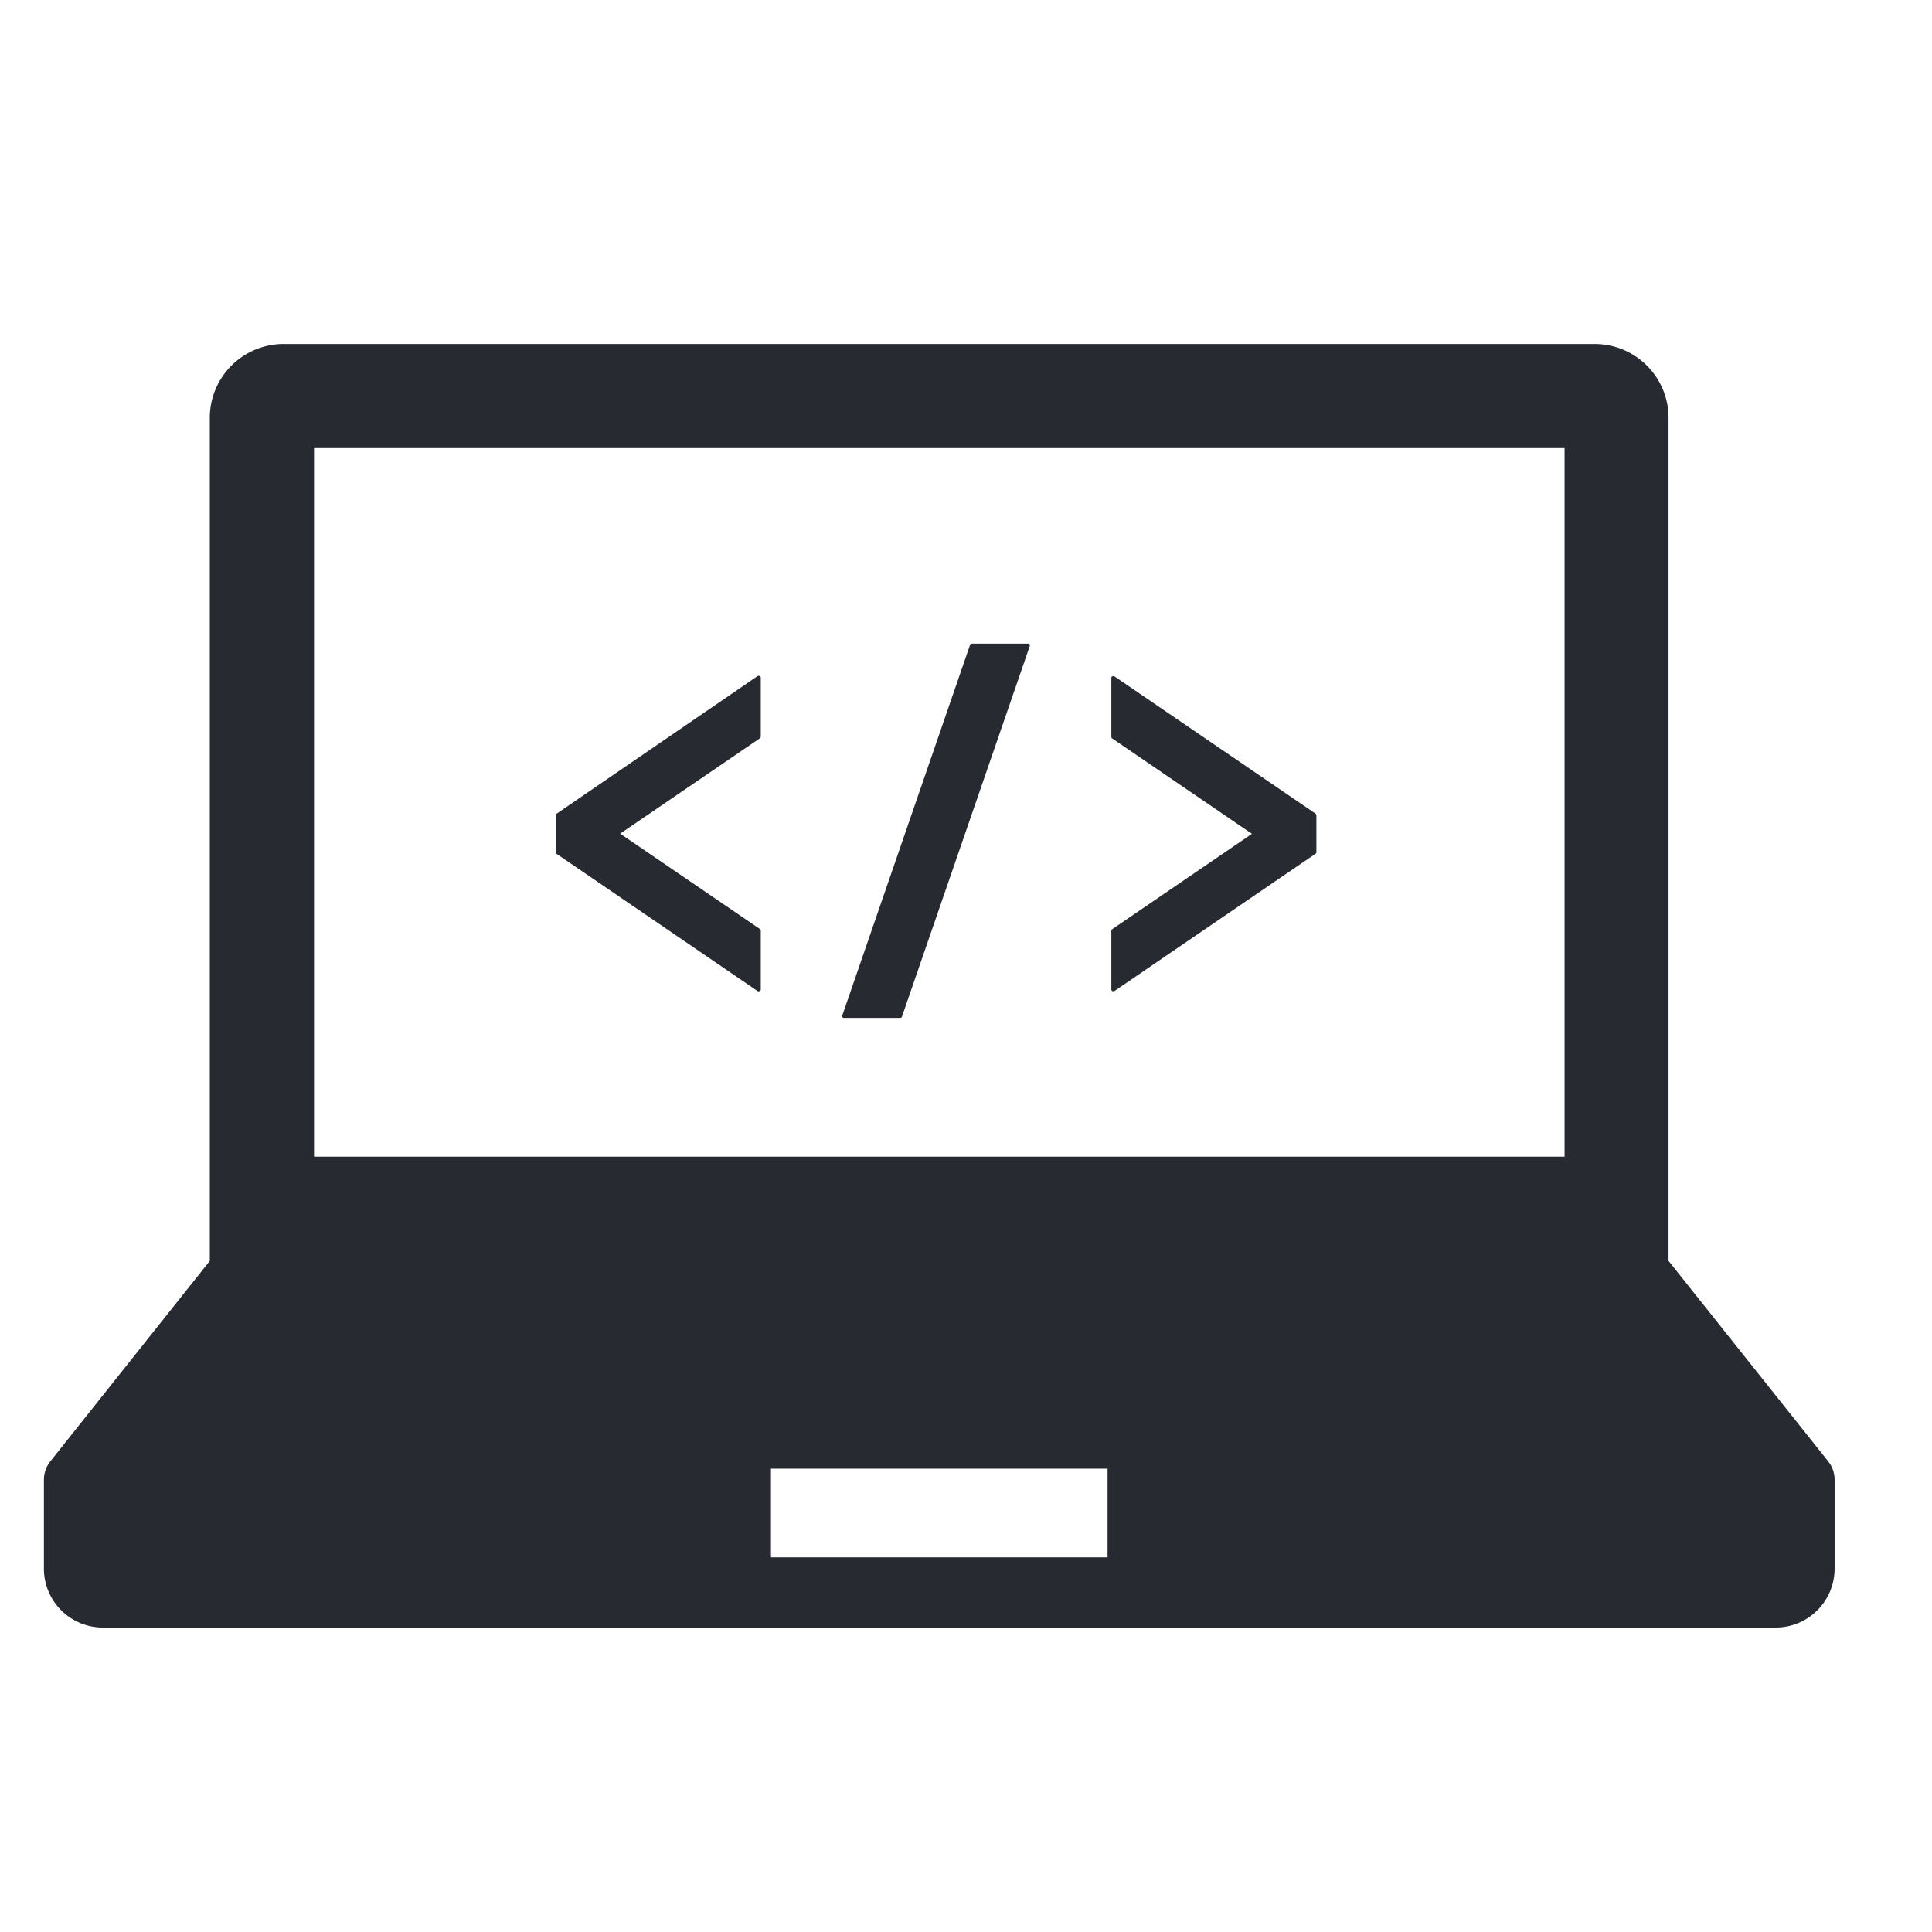
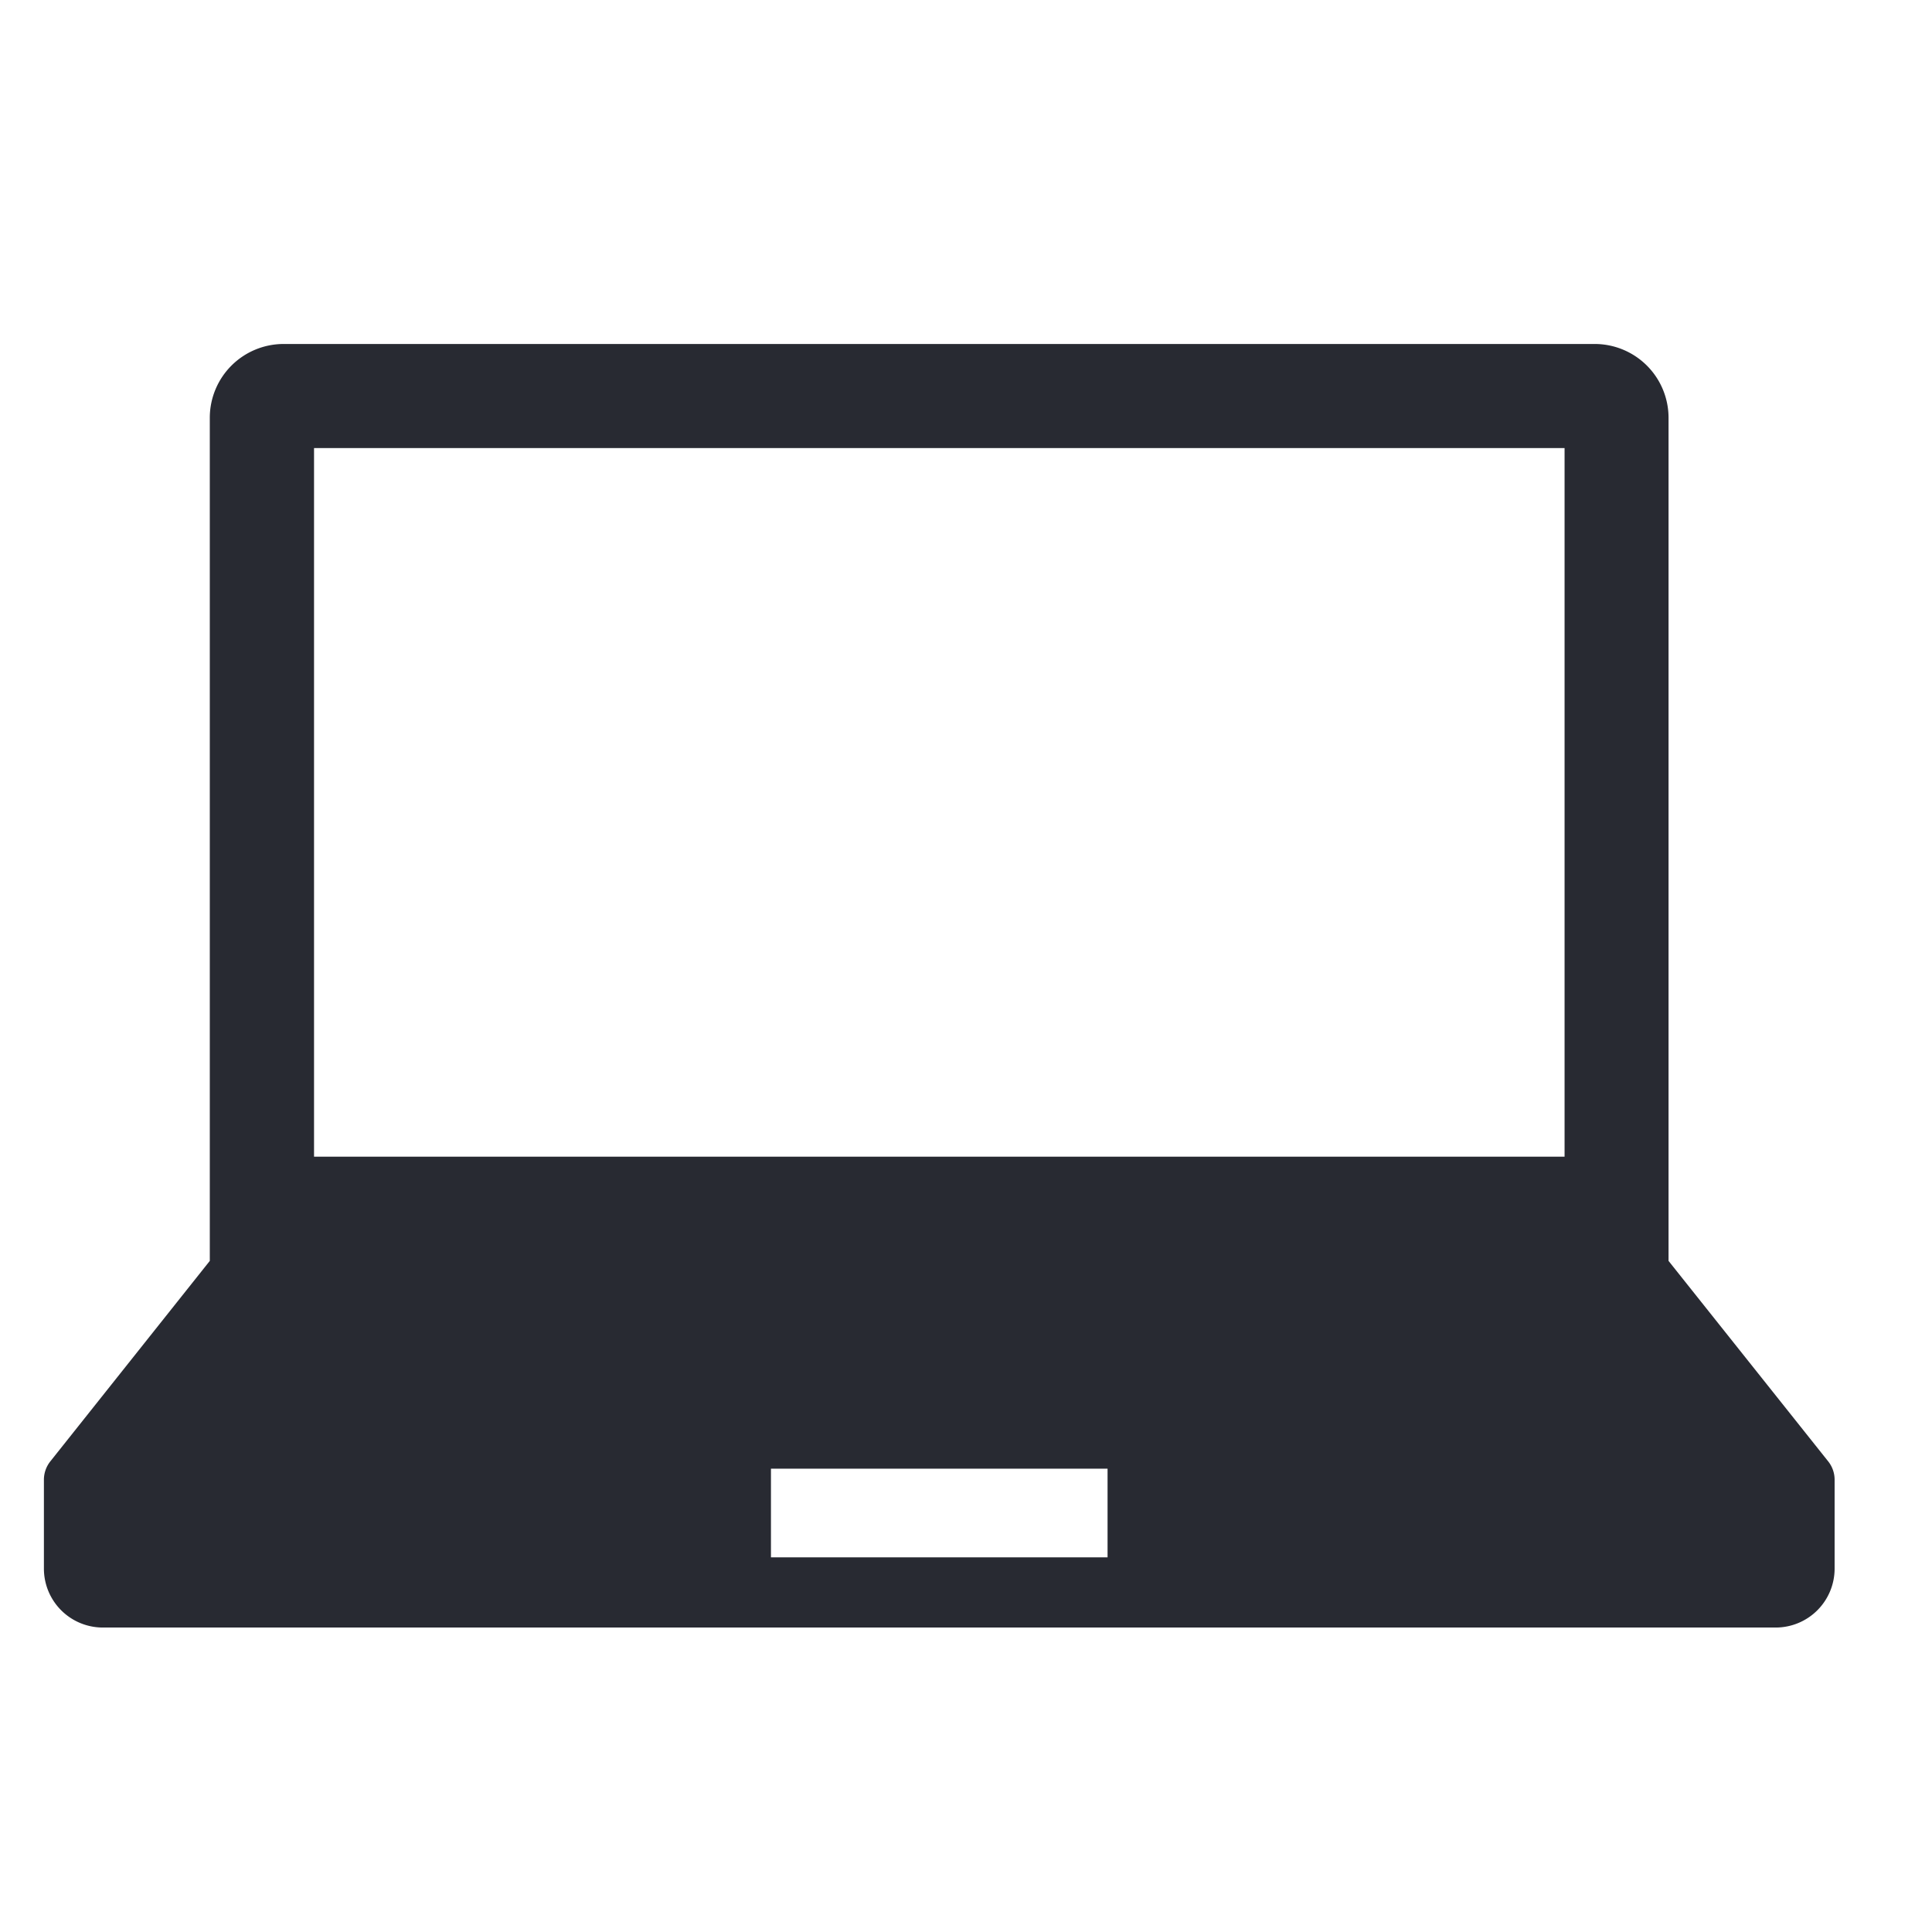
<svg xmlns="http://www.w3.org/2000/svg" width="22" height="22" viewBox="0 0 22 22">
  <g id="グループ_1117" data-name="グループ 1117" transform="translate(-1540 17211)">
-     <rect id="長方形_790" data-name="長方形 790" width="22" height="22" transform="translate(1540 -17211)" fill="#fff" />
    <path id="パス_3835" data-name="パス 3835" d="M20.318,85.217,18.5,82.934v-9.6a.841.841,0,0,0-.841-.841H2.73a.841.841,0,0,0-.841.841v9.6L.073,85.217a.336.336,0,0,0-.073.21v1.011a.671.671,0,0,0,.671.671H19.72a.671.671,0,0,0,.671-.671V85.427A.335.335,0,0,0,20.318,85.217ZM3.076,73.678h14.24v8.069H3.076ZM12.112,86.31H8.279V85.3h3.833Z" transform="translate(1540.5 -17279.576)" fill="#282a32" />
-     <path id="パス_3836" data-name="パス 3836" d="M148.64,167.431a.021.021,0,0,0-.012,0L146.337,169a.023.023,0,0,0-.01.019v.42a.021.021,0,0,0,.01.018l2.291,1.564a.019.019,0,0,0,.012,0l.01,0a.022.022,0,0,0,.012-.02v-.67a.023.023,0,0,0-.01-.018l-1.591-1.086,1.591-1.086a.023.023,0,0,0,.01-.019v-.67a.022.022,0,0,0-.012-.02A.018.018,0,0,0,148.64,167.431Z" transform="translate(1400.001 -17370.734)" fill="#282a32" />
-     <path id="パス_3837" data-name="パス 3837" d="M305.239,167.435a.022.022,0,0,0-.012,0,.019.019,0,0,0-.01,0,.022.022,0,0,0-.012.02v.67a.022.022,0,0,0,.01.018l1.591,1.086-1.591,1.086a.023.023,0,0,0-.01.019V171a.023.023,0,0,0,.012.02l.01,0a.02.02,0,0,0,.012,0l2.291-1.564a.02.02,0,0,0,.01-.018v-.42a.022.022,0,0,0-.01-.019Z" transform="translate(1247.45 -17370.734)" fill="#282a32" />
-     <path id="パス_3838" data-name="パス 3838" d="M230.349,158.224h-.64a.022.022,0,0,0-.021.015l-1.454,4.217a.022.022,0,0,0,0,.02.023.023,0,0,0,.018.01h.64a.022.022,0,0,0,.021-.015l1.454-4.216a.023.023,0,0,0,0-.02A.023.023,0,0,0,230.349,158.224Z" transform="translate(1321.358 -17361.895)" fill="#282a32" />
  </g>
</svg>